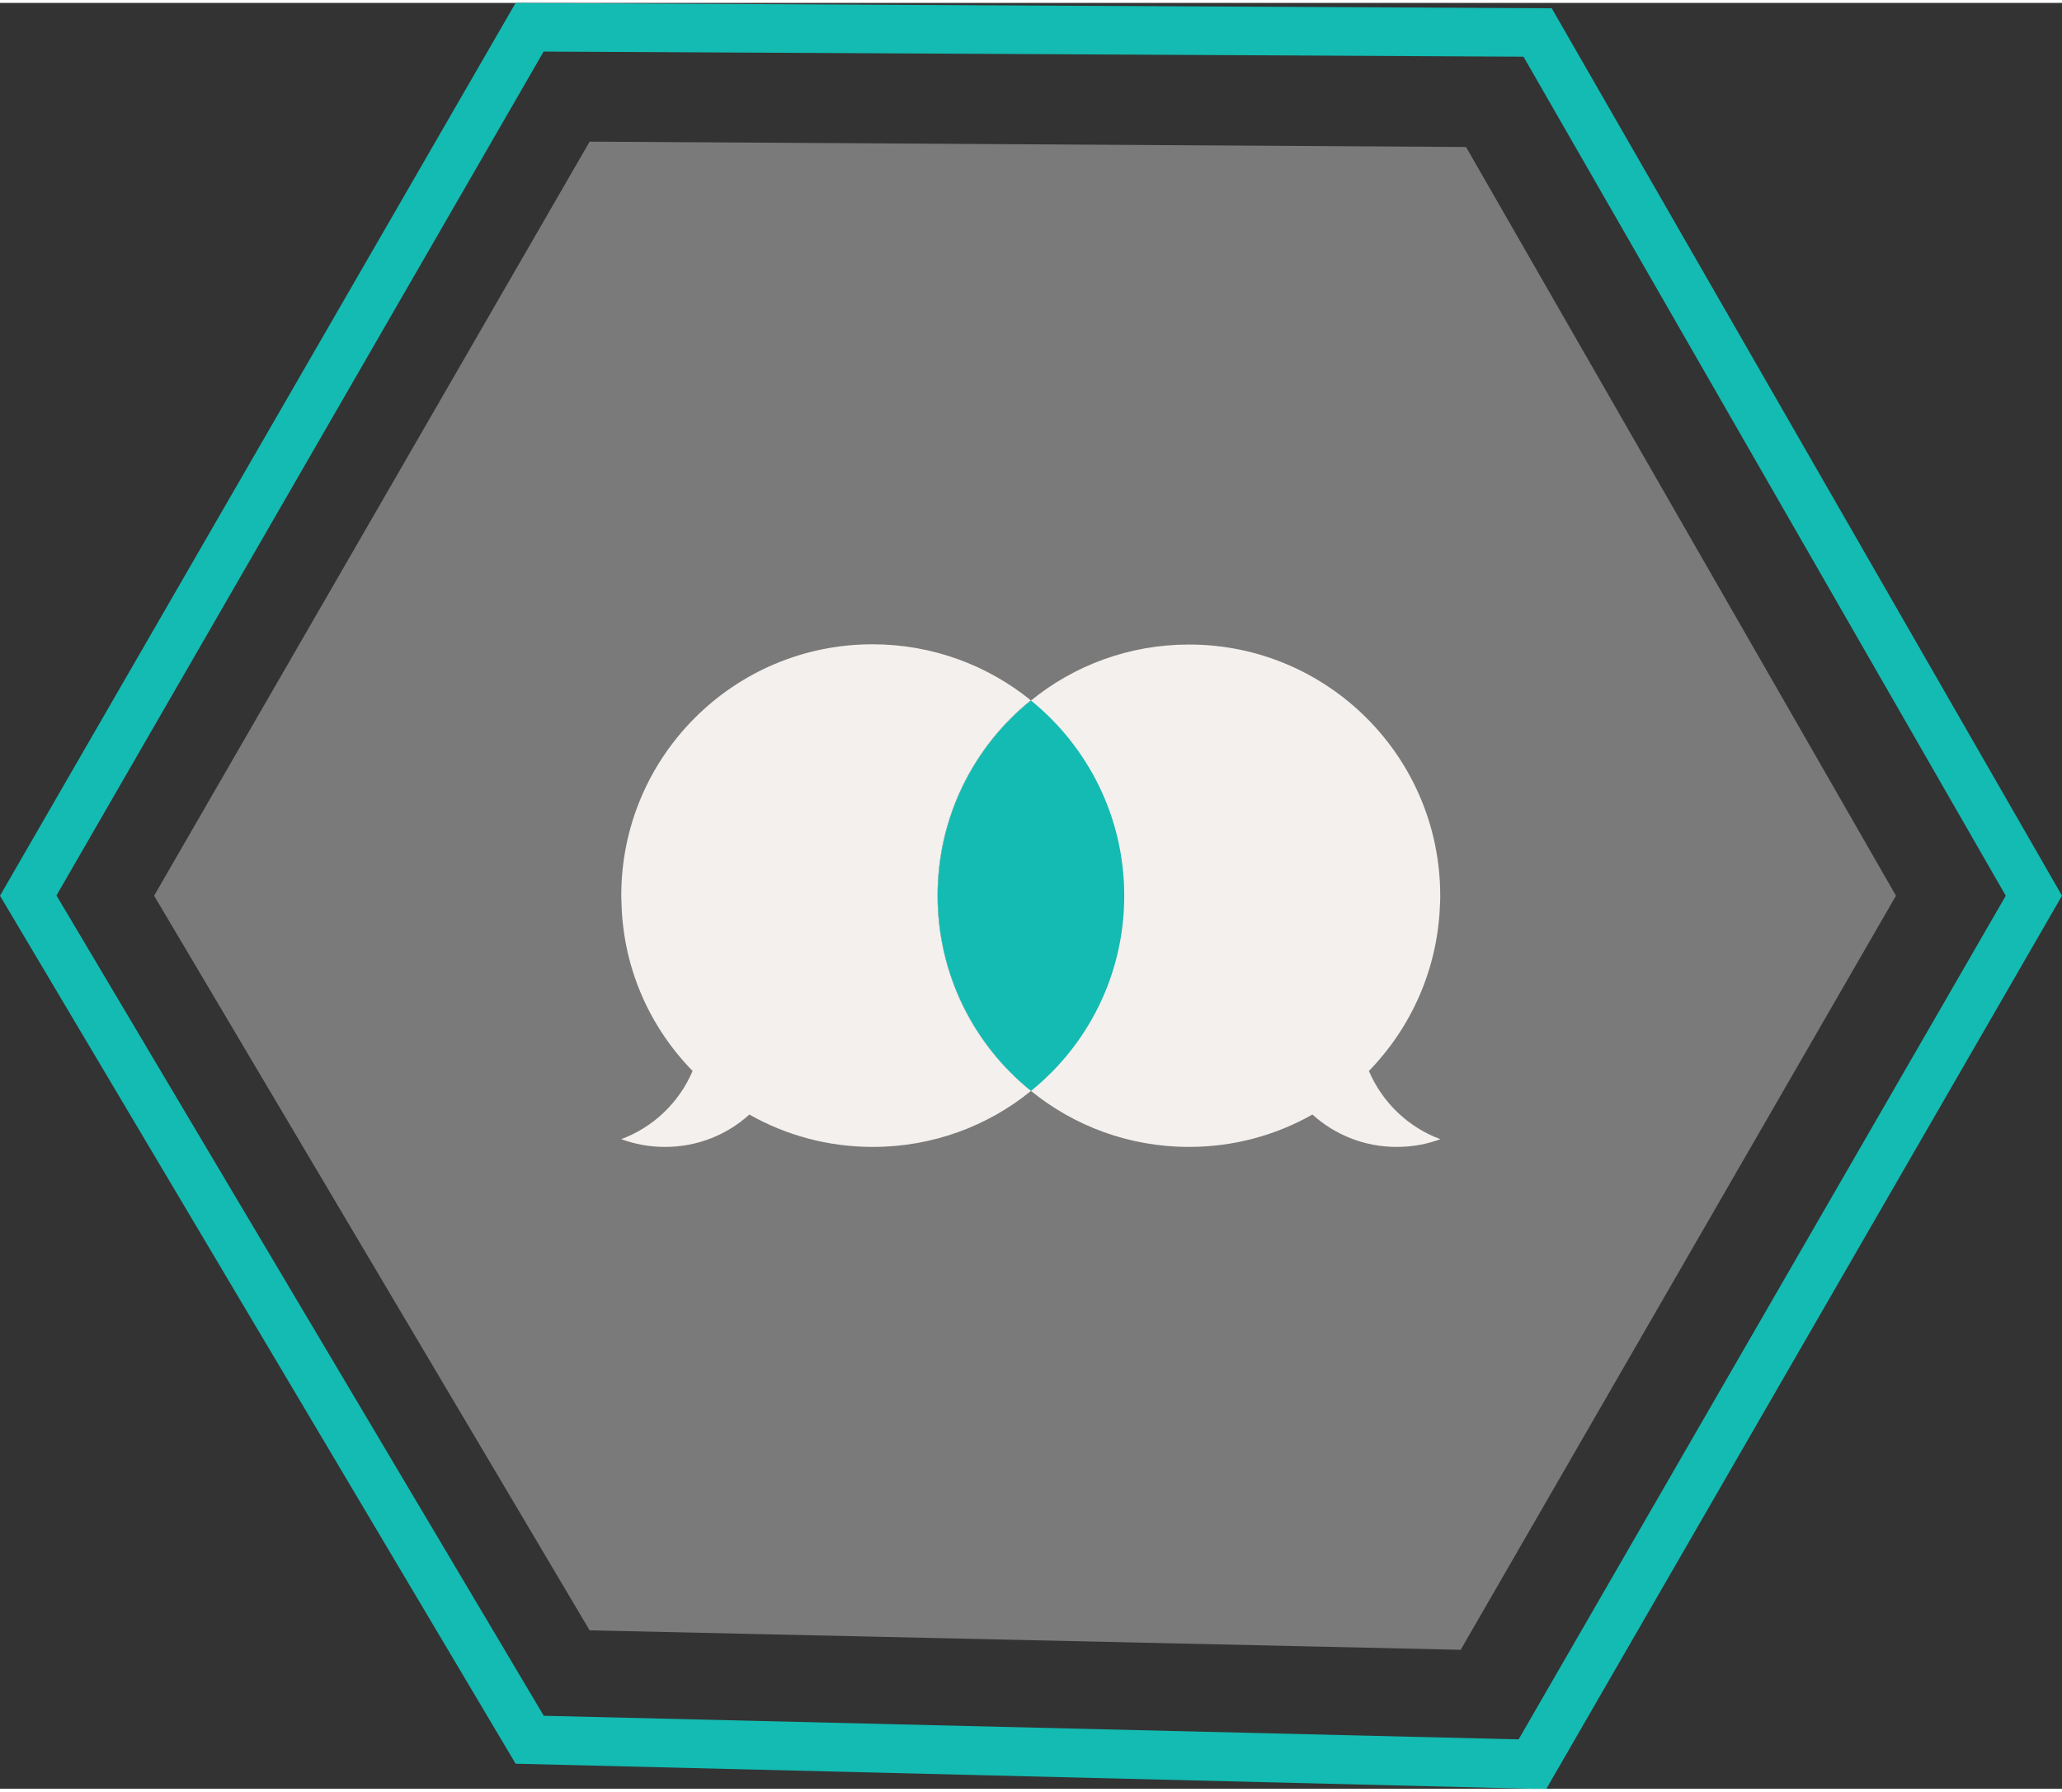
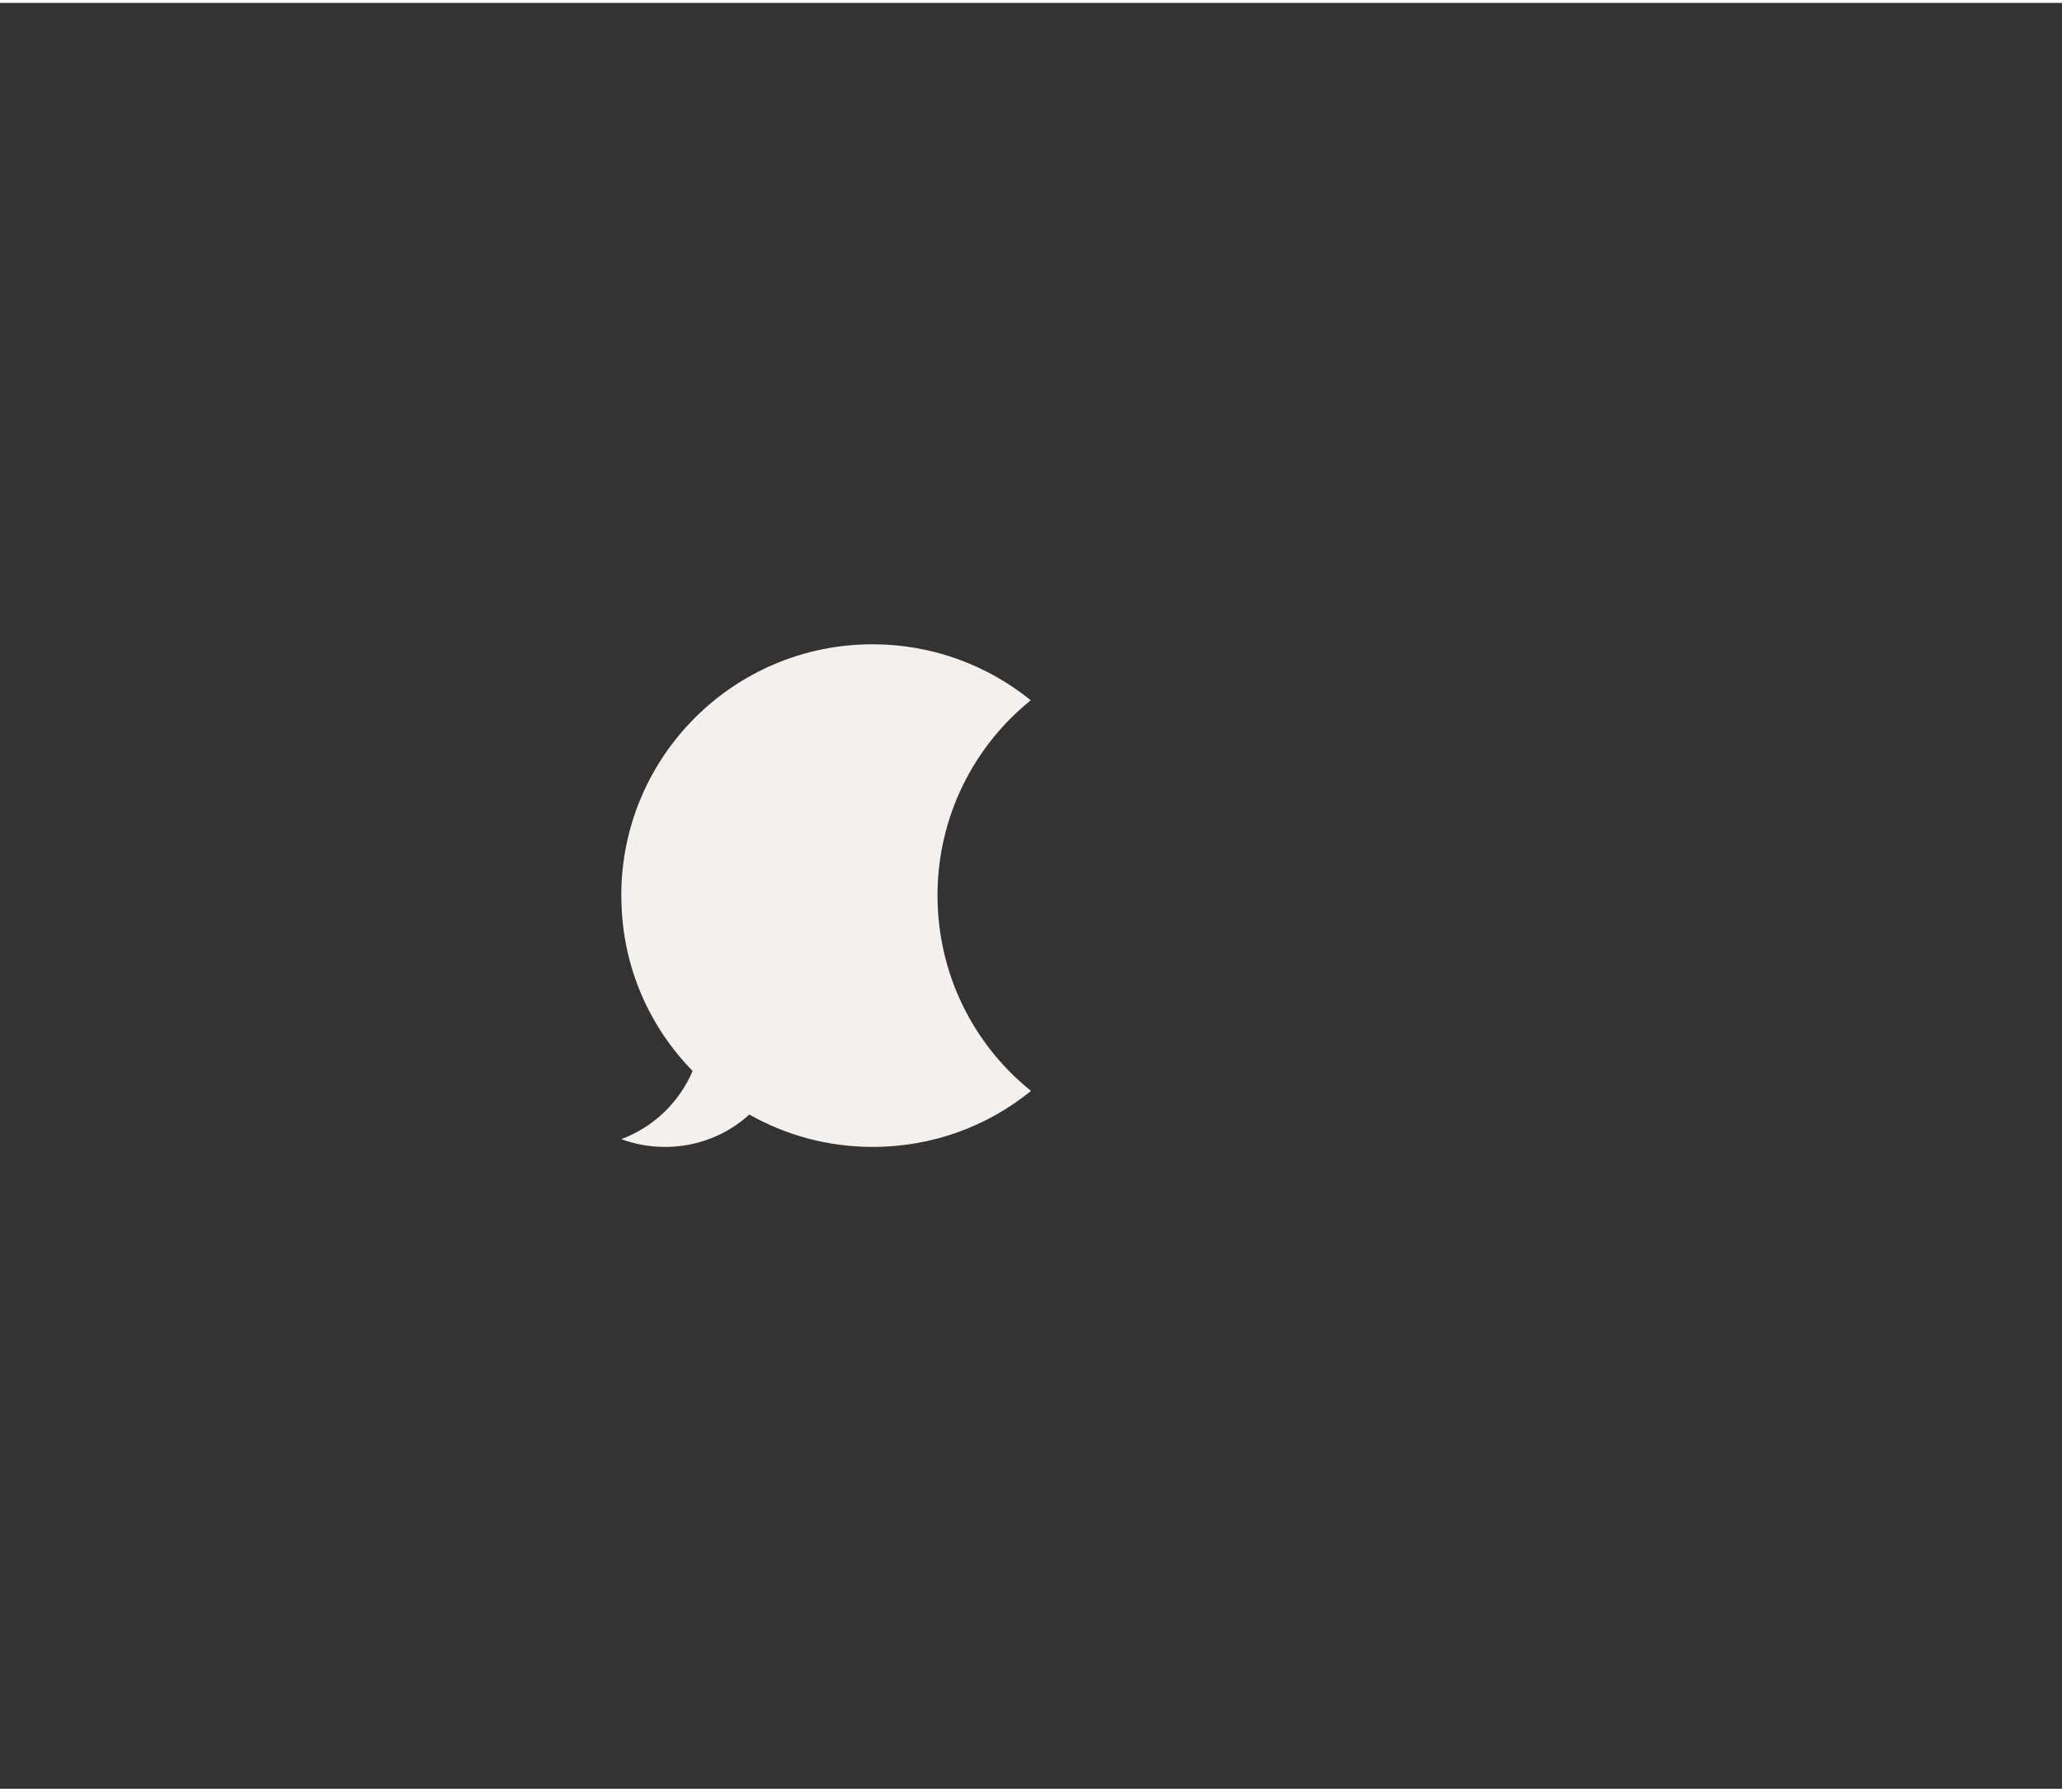
<svg xmlns="http://www.w3.org/2000/svg" id="a6286af8252f83" viewBox="0 0 84.7 73.37" aria-hidden="true" width="84px" height="73px">
  <rect x="0" y="0" width="84.7" height="73.37" fill="#333333" stroke="none" />
  <defs>
    <linearGradient class="cerosgradient" data-cerosgradient="true" id="CerosGradient_idb1982c9ea" gradientUnits="userSpaceOnUse" x1="50%" y1="100%" x2="50%" y2="0%">
      <stop offset="0%" stop-color="#d1d1d1" />
      <stop offset="100%" stop-color="#d1d1d1" />
    </linearGradient>
    <linearGradient />
    <style>.b-6286af8252f83{fill:#f3f0ed;}.c-6286af8252f83{fill:#fff;}.d-6286af8252f83{fill:#13bbb2;}.e-6286af8252f83{opacity:.35;}</style>
  </defs>
  <g class="e-6286af8252f83">
-     <polygon class="c-6286af8252f83" points="24.22 5.7 60.22 5.92 77.88 36.68 60 67.66 24.22 66.86 6.33 36.68 24.22 5.7" />
-   </g>
-   <path class="d-6286af8252f83" d="M63.52,73.37h-.59l-41.75-1.03L0,36.68,21.18,0,63.74,.22l20.96,36.46-21.18,36.69Zm-41.19-3l40.05,.97,20.01-34.66L62.58,2.21l-40.25-.21L2.32,36.67l20.01,33.69Z" />
+     </g>
  <g>
-     <path class="b-6286af8252f83" d="M59.17,46.68c-.56,.21-1.16,.32-1.8,.32-1.33,0-2.54-.5-3.46-1.33-1.5,.85-3.23,1.33-5.07,1.33-2.46,0-4.72-.86-6.49-2.3-2.34-1.89-3.83-4.78-3.83-8.02,0-3.24,1.49-6.14,3.83-8.02,1.77-1.44,4.03-2.3,6.49-2.3,5.7,0,10.32,4.62,10.32,10.32,0,.12,0,.23-.01,.35h0c-.09,2.67-1.19,5.07-2.92,6.85,.55,1.29,1.61,2.31,2.93,2.8Z" />
    <path class="b-6286af8252f83" d="M42.35,44.7c-1.77,1.44-4.03,2.3-6.5,2.3-1.84,0-3.57-.48-5.07-1.33-.91,.83-2.13,1.33-3.46,1.33-.63,0-1.24-.11-1.8-.32,1.32-.49,2.38-1.51,2.93-2.8-1.74-1.78-2.84-4.18-2.92-6.85h0c0-.12-.01-.24-.01-.36,0-5.7,4.62-10.32,10.32-10.32,2.46,0,4.72,.86,6.5,2.3-2.34,1.89-3.83,4.78-3.83,8.02,0,3.24,1.49,6.14,3.83,8.02Z" />
-     <path class="d-6286af8252f83" d="M46.18,36.68c0,3.24-1.49,6.13-3.83,8.02-2.34-1.89-3.83-4.78-3.83-8.02,0-3.24,1.49-6.14,3.83-8.02,2.33,1.89,3.83,4.78,3.83,8.02Z" />
  </g>
</svg>